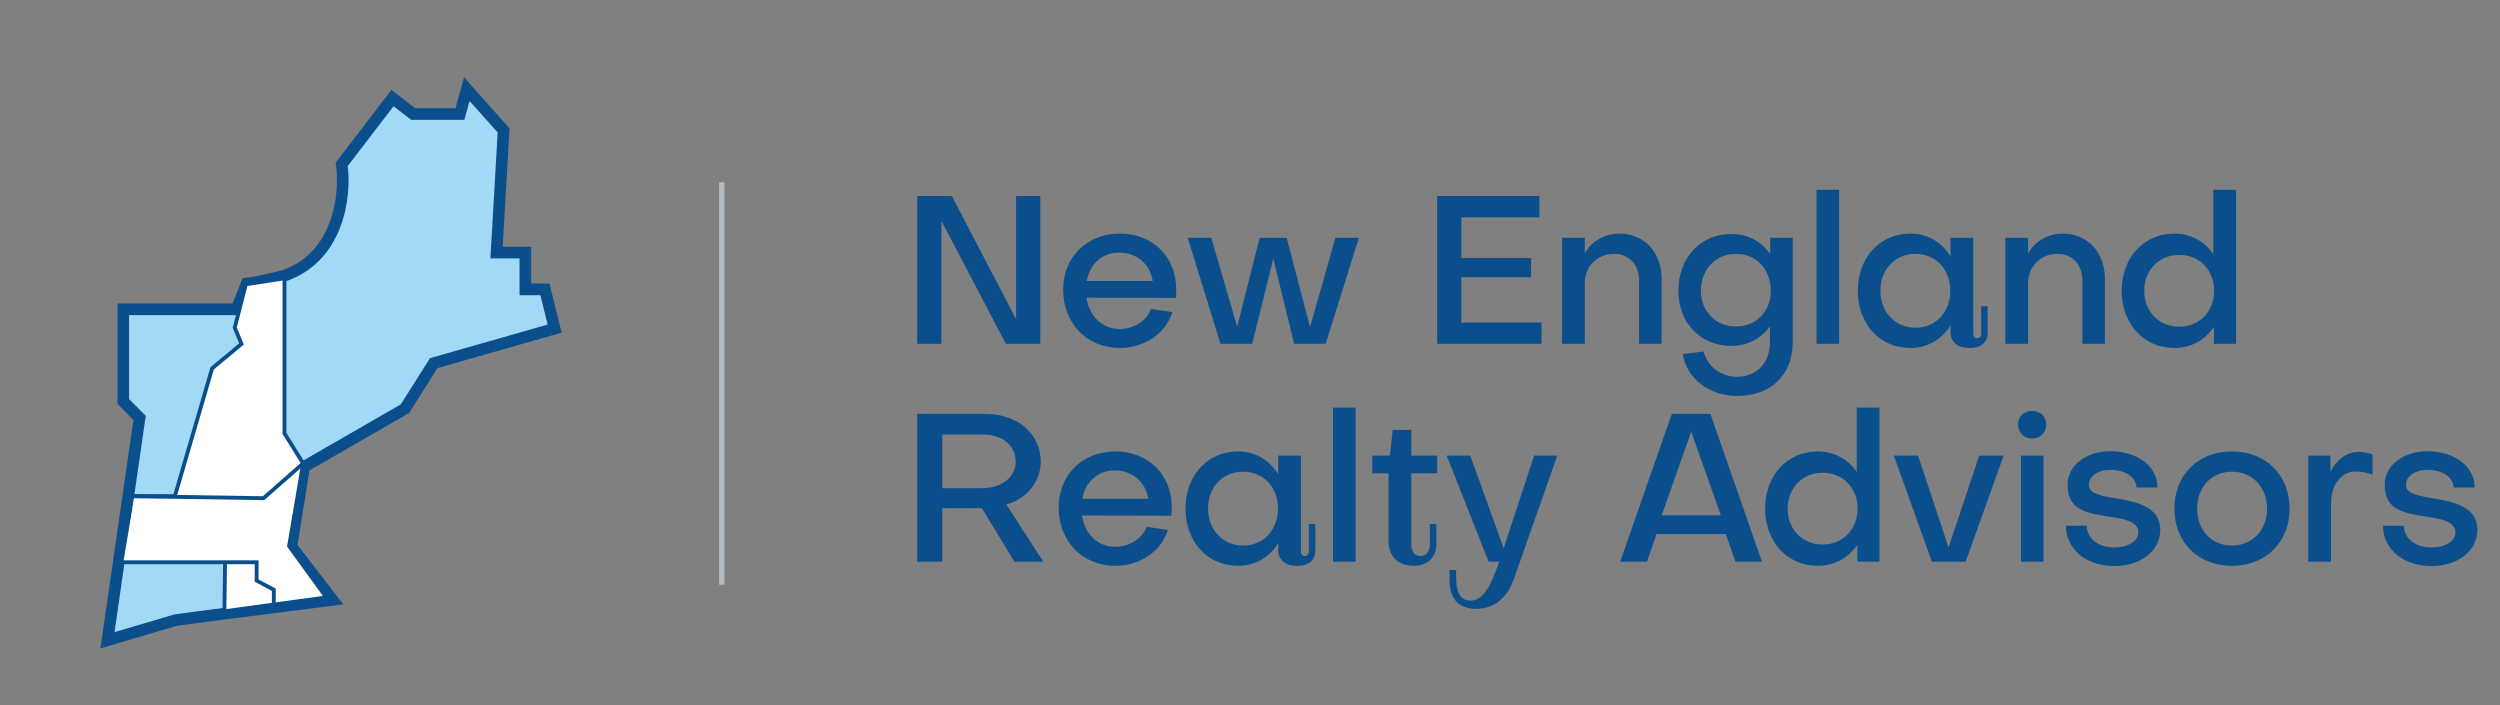
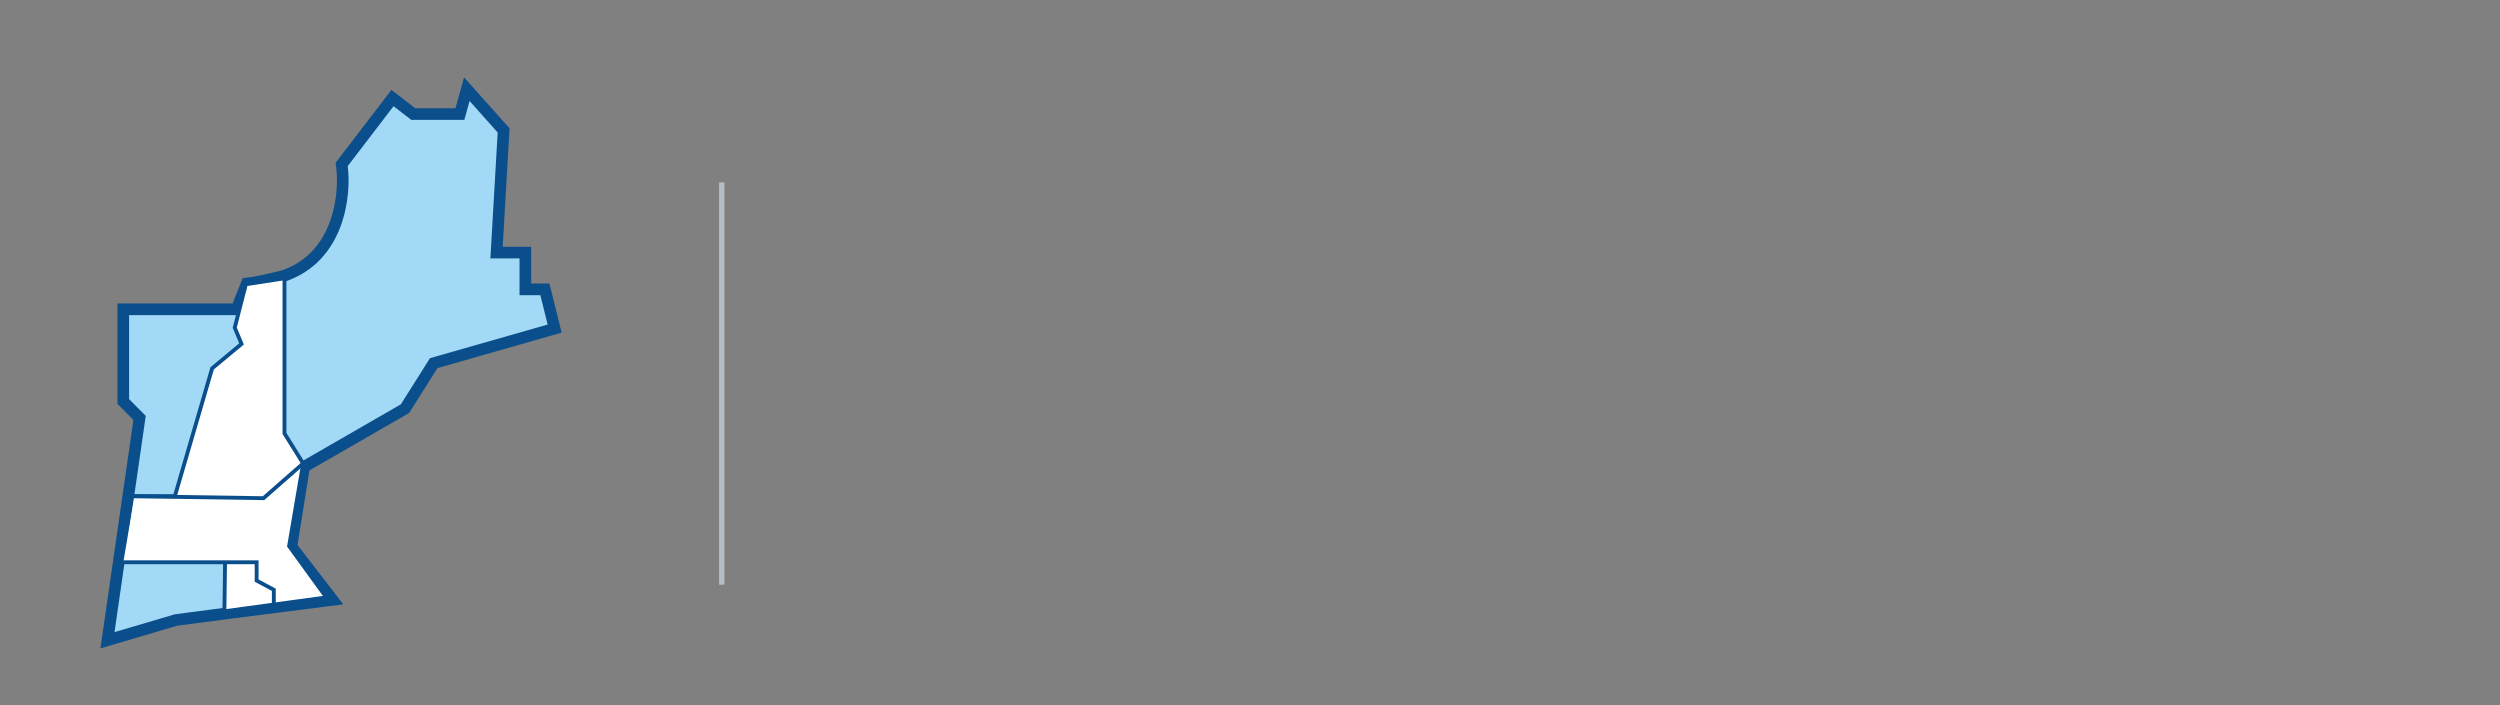
<svg xmlns="http://www.w3.org/2000/svg" width="241" height="68" viewBox="0 0 241 68" fill="none">
  <rect x="0" y="0" width="241" height="68" fill="#808080" stroke="none" />
  <g clip-path="url(#clip0_367_322)">
    <path d="M69.837 17.577H69.32V56.37H69.837V17.577Z" fill="#B3BDC6" />
  </g>
  <path d="M11.884 38.472V38.703L12.046 38.867L13.456 40.287L10.485 60.856L10.36 61.721L11.198 61.474L16.977 59.766L22.351 59.063L22.353 59.063L31.084 57.95L32.054 57.827L31.456 57.052L28.091 52.69L29.316 44.997L38.921 39.463L39.041 39.394L39.115 39.277L41.811 35.005L52.947 31.826L53.467 31.678L53.337 31.153L52.635 28.319L52.529 27.894H52.091H50.644V24.912V24.352H50.083H47.867L48.535 12.802L48.548 12.57L48.393 12.396L45.683 9.361L44.999 8.594L44.725 9.585L44.337 10.995H39.836L38.281 9.796L37.835 9.453L37.494 9.899L33.077 15.667L32.937 15.85L32.966 16.078C33.141 17.454 33.064 19.655 32.264 21.731C31.473 23.785 29.986 25.692 27.34 26.601C25.433 27.081 24.387 27.261 24.125 27.29L23.791 27.328L23.667 27.64L22.803 29.817H12.444H11.884V30.377V38.472Z" stroke="#0A4E8C" stroke-width="1.12" />
  <path d="M12.164 38.472V38.587L12.245 38.669L13.753 40.189L10.762 60.896L10.699 61.329L11.118 61.205L16.919 59.491L22.316 58.785L22.317 58.785L31.048 57.672L31.533 57.611L31.235 57.224L27.796 52.766L29.06 44.821L38.781 39.221L38.841 39.186L38.878 39.127L41.631 34.766L52.87 31.557L53.13 31.483L53.065 31.22L52.363 28.387L52.31 28.174H52.091H50.363V24.912V24.632H50.083H47.57L48.255 12.786L48.262 12.67L48.184 12.583L45.474 9.547L45.132 9.164L44.995 9.659L44.55 11.275H39.74L38.109 10.018L37.887 9.846L37.716 10.069L33.3 15.837L33.23 15.929L33.244 16.043C33.423 17.456 33.345 19.705 32.526 21.832C31.71 23.948 30.168 25.93 27.42 26.87C25.503 27.353 24.438 27.537 24.156 27.569L23.989 27.587L23.927 27.744L22.994 30.097H12.444H12.164V30.377V38.472Z" fill="#A1D9F6" stroke="#0A4E8C" stroke-width="0.56" />
  <path d="M21.695 54.179L21.508 58.755L31.125 57.447L27.671 52.685L29.071 44.469L27.484 41.854V27.008L23.842 27.568L22.628 31.396L23.382 33.238L20.388 35.505L16.839 47.944H12.944L11.891 54.179H21.695Z" fill="white" />
  <path d="M27.423 26.355V41.781L29.166 44.581M23.657 27.568L22.63 31.586L23.283 33.154L20.451 35.507L16.856 47.83H12.172" stroke="#0A4E8C" stroke-width="0.373" />
  <path d="M12.262 47.83L25.402 48.025L29.349 44.562M11.379 54.205H24.739V55.97L26.396 56.853V58.819" stroke="#0A4E8C" stroke-width="0.373" />
  <path d="M21.695 54.179L21.629 59.242" stroke="#0A4E8C" stroke-width="0.373" />
-   <path d="M91.757 18.898L97.953 30.768V18.898H100.287V33.142H96.968L90.751 21.292V33.142H88.417V18.898H91.757ZM104.763 27.086H111.121C110.879 25.477 109.592 24.35 107.902 24.35C106.252 24.35 105.045 25.456 104.763 27.086ZM110.96 29.782L113.012 30.084C112.428 32.096 110.316 33.544 107.982 33.544C104.783 33.544 102.49 31.191 102.49 27.911C102.49 24.772 104.783 22.519 107.962 22.519C111.141 22.519 113.394 24.772 113.394 27.931C113.394 28.173 113.374 28.474 113.354 28.716L104.743 28.696C105.004 30.506 106.272 31.714 107.942 31.714C109.31 31.714 110.578 30.909 110.96 29.782ZM124.031 22.921L126.285 31.532L128.739 22.921H130.993L127.794 33.142H124.756L122.744 24.933L120.712 33.142H117.653L114.495 22.921H116.768L119.263 31.492L121.436 22.921H124.031ZM140.875 31.09H148.6V33.142H138.541V18.898H148.399V20.95H140.875V24.873H147.594V26.724H140.875V31.09ZM155.571 24.471C154.042 24.471 152.774 25.638 152.774 27.267V33.142H150.581V22.921H152.774V24.41C153.438 23.243 154.726 22.519 156.074 22.519C158.569 22.519 160.178 24.37 160.178 26.905V33.142H158.005V27.066C158.005 25.557 157.1 24.471 155.571 24.471ZM170.707 28.032C170.707 25.959 169.299 24.471 167.347 24.471C165.396 24.471 163.967 25.959 163.967 28.032C163.967 30.024 165.396 31.472 167.347 31.472C169.299 31.472 170.707 30.024 170.707 28.032ZM167.468 38.172C164.792 38.172 162.579 36.482 162.217 34.128L164.229 33.886C164.571 35.295 165.899 36.321 167.388 36.321C169.279 36.321 170.627 35.094 170.627 32.941V31.452C169.782 32.639 168.474 33.343 166.885 33.343C163.927 33.343 161.795 31.13 161.795 28.032C161.795 24.853 163.927 22.559 166.885 22.559C168.534 22.559 169.802 23.284 170.647 24.491V22.921H172.82V32.961C172.82 36.261 170.587 38.172 167.468 38.172ZM177.286 18.294V33.142H175.113V18.294H177.286ZM184.649 31.593C186.6 31.593 188.008 30.104 188.008 28.032C188.008 25.959 186.6 24.471 184.649 24.471C182.697 24.471 181.268 25.959 181.268 28.032C181.268 30.084 182.697 31.593 184.649 31.593ZM188.029 24.712V22.921H190.222V32.217C190.222 32.438 190.383 32.599 190.604 32.599C190.825 32.599 190.986 32.438 190.986 32.217V29.521H191.61V32.035C191.61 32.921 191.087 33.544 189.859 33.544C188.652 33.544 188.029 32.941 188.029 31.975L188.049 31.352C187.204 32.7 185.836 33.544 184.166 33.544C181.208 33.544 179.096 31.231 179.096 28.032C179.096 24.833 181.208 22.519 184.166 22.519C185.815 22.519 187.184 23.344 188.029 24.712ZM198.307 24.471C196.778 24.471 195.511 25.638 195.511 27.267V33.142H193.318V22.921H195.511V24.41C196.175 23.243 197.462 22.519 198.81 22.519C201.305 22.519 202.915 24.37 202.915 26.905V33.142H200.742V27.066C200.742 25.557 199.836 24.471 198.307 24.471ZM206.704 28.032C206.704 30.064 208.152 31.492 210.084 31.492C212.035 31.492 213.444 30.024 213.444 28.032C213.444 26.04 212.035 24.571 210.084 24.571C208.132 24.571 206.704 26.04 206.704 28.032ZM213.363 18.294H215.556V33.142H213.424V31.512C212.559 32.78 211.231 33.544 209.601 33.544C206.684 33.544 204.531 31.231 204.531 28.032C204.531 24.833 206.664 22.519 209.601 22.519C211.19 22.519 212.518 23.264 213.363 24.491V18.294ZM97.913 44.525C97.913 42.855 96.565 41.889 94.694 41.889H90.831V47.06H94.694C96.545 47.06 97.913 45.994 97.913 44.525ZM97.008 48.629L100.569 54.142H97.792L94.654 48.992H90.831V54.142H88.417V39.898H94.976C98.094 39.898 100.327 41.809 100.327 44.525C100.327 46.436 98.939 48.126 97.008 48.629ZM104.331 48.086H110.688C110.447 46.477 109.159 45.35 107.469 45.35C105.82 45.35 104.612 46.456 104.331 48.086ZM110.528 50.782L112.58 51.084C111.996 53.096 109.884 54.544 107.55 54.544C104.351 54.544 102.057 52.191 102.057 48.911C102.057 45.772 104.351 43.519 107.53 43.519C110.709 43.519 112.962 45.772 112.962 48.931C112.962 49.173 112.942 49.474 112.922 49.716L104.311 49.696C104.572 51.507 105.84 52.714 107.51 52.714C108.878 52.714 110.145 51.909 110.528 50.782ZM119.837 52.593C121.788 52.593 123.197 51.104 123.197 49.032C123.197 46.959 121.788 45.471 119.837 45.471C117.885 45.471 116.457 46.959 116.457 49.032C116.457 51.084 117.885 52.593 119.837 52.593ZM123.217 45.712V43.921H125.41V53.217C125.41 53.438 125.571 53.599 125.792 53.599C126.013 53.599 126.174 53.438 126.174 53.217V50.521H126.798V53.035C126.798 53.921 126.275 54.544 125.048 54.544C123.84 54.544 123.217 53.941 123.217 52.975L123.237 52.352C122.392 53.7 121.024 54.544 119.354 54.544C116.396 54.544 114.284 52.231 114.284 49.032C114.284 45.833 116.396 43.519 119.354 43.519C121.004 43.519 122.372 44.344 123.217 45.712ZM130.679 39.294V54.142H128.506V39.294H130.679ZM137.84 52.492V50.521H138.464V52.472C138.464 53.76 137.579 54.544 136.271 54.544C134.843 54.544 133.857 53.659 133.857 52.211V45.632H132.287V43.921H133.977L134.259 41.447H136.05V43.921H138.545V45.632H136.05V52.472C136.05 53.197 136.412 53.599 136.935 53.599C137.478 53.599 137.84 53.176 137.84 52.492ZM144.952 52.855L147.889 43.921H150.122L145.958 55.752C145.254 57.764 143.946 58.689 142.296 58.689C140.485 58.689 139.741 57.562 139.741 56.013V54.947H140.365L140.385 55.953C140.405 57.261 140.928 57.904 141.753 57.904C143.04 57.904 143.765 56.355 144.529 54.142H143.503L139.459 43.921H141.733L144.952 52.855ZM165.888 49.676L163.031 41.608L160.194 49.676H165.888ZM159.691 51.486L158.766 54.142H156.19L161.16 39.898H164.882L169.852 54.142H167.296L166.371 51.486H159.691ZM172.329 49.032C172.329 51.064 173.777 52.492 175.709 52.492C177.66 52.492 179.069 51.024 179.069 49.032C179.069 47.04 177.66 45.571 175.709 45.571C173.757 45.571 172.329 47.04 172.329 49.032ZM178.988 39.294H181.181V54.142H179.049V52.512C178.183 53.78 176.856 54.544 175.226 54.544C172.309 54.544 170.156 52.231 170.156 49.032C170.156 45.833 172.288 43.519 175.226 43.519C176.815 43.519 178.143 44.264 178.988 45.491V39.294ZM193.152 43.921L189.49 54.142H186.231L182.569 43.921H184.903L187.84 52.774L190.798 43.921H193.152ZM196.996 43.921V54.142H194.823V43.921H196.996ZM194.541 40.924C194.541 40.159 195.105 39.616 195.91 39.616C196.694 39.616 197.258 40.159 197.258 40.924C197.258 41.708 196.694 42.272 195.91 42.272C195.105 42.272 194.541 41.708 194.541 40.924ZM203.802 54.565C201.106 54.565 199.155 52.935 199.155 50.682H201.167C201.167 51.889 202.273 52.774 203.802 52.774C205.17 52.774 206.156 52.15 206.136 51.305C206.136 50.239 204.547 49.977 203.521 49.837C201.126 49.474 199.316 49.173 199.316 46.738C199.316 44.867 201.106 43.499 203.42 43.499C206.056 43.499 207.987 44.968 207.987 47H205.955C205.935 45.994 204.869 45.29 203.4 45.29C202.293 45.29 201.368 45.893 201.368 46.718C201.368 47.483 202.132 47.724 203.782 48.006C205.734 48.328 208.249 48.75 208.249 51.064C208.249 53.096 206.398 54.565 203.802 54.565ZM220.716 49.032C220.716 52.271 218.423 54.544 215.163 54.544C211.884 54.544 209.611 52.271 209.611 49.032C209.611 45.793 211.884 43.519 215.163 43.519C218.423 43.519 220.716 45.793 220.716 49.032ZM218.544 49.032C218.544 46.959 217.115 45.471 215.163 45.471C213.192 45.471 211.804 46.959 211.804 49.032C211.804 51.104 213.192 52.593 215.163 52.593C217.115 52.593 218.544 51.104 218.544 49.032ZM227.426 43.559C227.808 43.559 228.271 43.66 228.714 43.821V45.772C228.15 45.531 227.527 45.45 227.124 45.45C225.676 45.45 224.71 46.738 224.71 48.549V54.142H222.517V43.921H224.649V45.471C225.273 44.284 226.239 43.559 227.426 43.559ZM234.371 54.565C231.675 54.565 229.724 52.935 229.724 50.682H231.736C231.736 51.889 232.842 52.774 234.371 52.774C235.739 52.774 236.725 52.15 236.705 51.305C236.705 50.239 235.116 49.977 234.09 49.837C231.695 49.474 229.885 49.173 229.885 46.738C229.885 44.867 231.675 43.499 233.989 43.499C236.625 43.499 238.556 44.968 238.556 47H236.524C236.504 45.994 235.438 45.29 233.969 45.29C232.862 45.29 231.937 45.893 231.937 46.718C231.937 47.483 232.701 47.724 234.351 48.006C236.303 48.328 238.818 48.75 238.818 51.064C238.818 53.096 236.967 54.565 234.371 54.565Z" fill="#0A4E8C" />
  <defs>
    <clipPath id="clip0_367_322">
      <rect width="0.517" height="38.793" fill="white" transform="translate(69.32 17.577)" />
    </clipPath>
  </defs>
</svg>